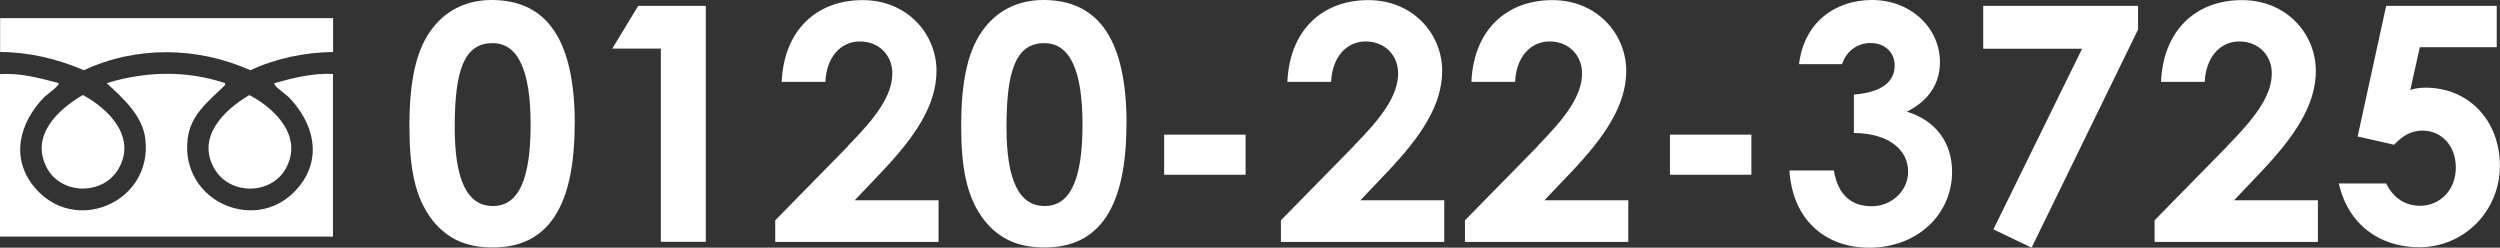
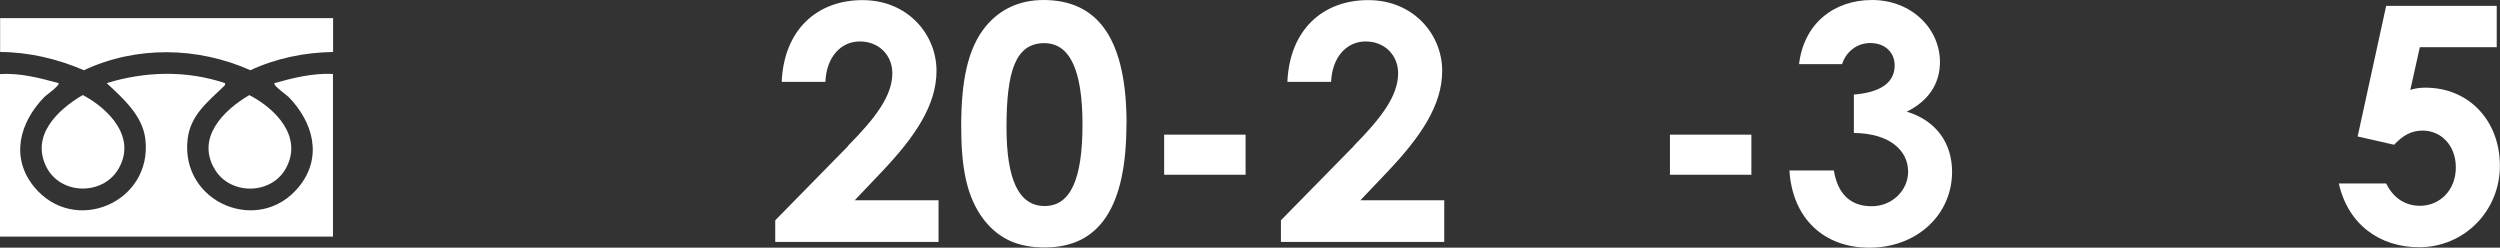
<svg xmlns="http://www.w3.org/2000/svg" id="b" viewBox="0 0 220.74 21.87">
  <rect x="0" y="0" width="220.74" height="21.87" fill="#333333" stroke="none" />
  <defs>
    <style>.d{fill:#fff;}</style>
  </defs>
  <g id="c">
-     <path class="d" d="M50.74,10.94c0,7.31-2.35,10.91-7.22,10.91-2.32,0-4-.73-5.34-2.41-1.57-2.03-2.03-4.67-2.03-8.3,0-4,.58-6.87,2.15-8.79,1.25-1.54,3.02-2.35,5.11-2.35,4.96,0,7.34,3.63,7.34,10.94ZM40.15,11.23c0,4.61,1.07,6.96,3.37,6.96s3.33-2.41,3.33-7.19-1.1-7.19-3.36-7.19c-2.55,0-3.34,2.49-3.34,7.43Z" />
-     <path class="d" d="M56.34.52h5.98v20.83h-3.97V4.29h-4.29l2.29-3.77Z" />
    <path class="d" d="M74.87,12.88c2.41-2.44,3.92-4.41,3.92-6.41,0-1.57-1.16-2.81-2.87-2.81s-2.96,1.42-3.04,3.57h-3.86c.2-4.61,3.13-7.22,7.14-7.22s6.53,3.05,6.53,6.24c0,3.02-1.86,5.8-4.9,8.99l-2.32,2.44h7.4v3.68h-14.42v-1.91l6.44-6.56Z" />
    <path class="d" d="M99.46,10.94c0,7.31-2.35,10.91-7.22,10.91-2.32,0-4-.73-5.34-2.41-1.57-2.03-2.03-4.67-2.03-8.3,0-4,.58-6.87,2.15-8.79,1.25-1.54,3.02-2.35,5.11-2.35,4.96,0,7.34,3.63,7.34,10.94ZM88.87,11.23c0,4.61,1.07,6.96,3.37,6.96s3.34-2.41,3.34-7.19-1.1-7.19-3.37-7.19c-2.55,0-3.34,2.49-3.34,7.43Z" />
    <path class="d" d="M102.79,11.89h7.19v3.54h-7.19v-3.54Z" />
    <path class="d" d="M119.53,12.88c2.41-2.44,3.92-4.41,3.92-6.41,0-1.57-1.16-2.81-2.87-2.81s-2.96,1.42-3.05,3.57h-3.86c.2-4.61,3.13-7.22,7.14-7.22s6.53,3.05,6.53,6.24c0,3.02-1.86,5.8-4.9,8.99l-2.32,2.44h7.4v3.68h-14.42v-1.91l6.44-6.56Z" />
-     <path class="d" d="M135.77,12.88c2.41-2.44,3.92-4.41,3.92-6.41,0-1.57-1.16-2.81-2.87-2.81s-2.96,1.42-3.04,3.57h-3.86c.2-4.61,3.13-7.22,7.14-7.22s6.53,3.05,6.53,6.24c0,3.02-1.86,5.8-4.9,8.99l-2.32,2.44h7.4v3.68h-14.42v-1.91l6.44-6.56Z" />
    <path class="d" d="M147.45,11.89h7.19v3.54h-7.19v-3.54Z" />
    <path class="d" d="M165.14,3.8c-1.19,0-2.15.78-2.49,1.86h-3.8c.43-3.63,3.13-5.66,6.44-5.66,3.48,0,6,2.52,6,5.48,0,1.89-.99,3.42-2.93,4.38,2.58.78,4,2.76,4,5.31,0,3.77-3.08,6.7-7.31,6.7-4,0-6.79-2.58-7.05-6.82h3.92c.35,2.12,1.51,3.16,3.34,3.16s3.22-1.42,3.22-3.05c0-1.89-1.65-3.39-4.79-3.42v-3.39c2.44-.2,3.6-1.1,3.6-2.58,0-1.13-.84-1.97-2.15-1.97Z" />
-     <path class="d" d="M175.12.52h13.66v2.09l-9.4,19.26-3.37-1.62,7.83-15.95h-8.73V.52Z" />
-     <path class="d" d="M196.67,12.88c2.41-2.44,3.92-4.41,3.92-6.41,0-1.57-1.16-2.81-2.87-2.81s-2.96,1.42-3.05,3.57h-3.86c.2-4.61,3.13-7.22,7.14-7.22s6.53,3.05,6.53,6.24c0,3.02-1.86,5.8-4.9,8.99l-2.32,2.44h7.4v3.68h-14.42v-1.91l6.44-6.56Z" />
    <path class="d" d="M210.7.52h9.75v3.65h-6.79l-.84,3.77c.35-.12.78-.2,1.33-.2,3.86,0,6.58,2.93,6.58,6.9s-3.13,7.19-7.14,7.19c-3.45,0-6.27-2-7.08-5.63h4.18c.64,1.31,1.71,1.97,2.99,1.97,1.68,0,3.16-1.31,3.16-3.39,0-1.97-1.33-3.25-2.93-3.25-1.04,0-1.77.46-2.52,1.25l-3.22-.73,2.52-11.54Z" />
    <path class="d" d="M0,6.54c1.77-.11,3.49.34,5.17.8.16.18-1.1,1.06-1.25,1.22-2.16,2.21-3.04,5.3-.93,7.91,3.54,4.37,10.53,1.42,9.84-4.22-.25-2.06-1.99-3.59-3.41-4.91,3.43-1.05,7.03-1.14,10.45,0,.04.19-.06.23-.17.34-1.37,1.33-2.87,2.48-3.13,4.57-.69,5.64,6.31,8.59,9.84,4.22,2.11-2.61,1.23-5.7-.93-7.91-.18-.18-1.39-1.02-1.25-1.22,1.68-.47,3.41-.9,5.17-.81v14.36H0V6.54Z" />
    <path class="d" d="M29.41,1.6v2.99c-2.52.04-5.02.55-7.3,1.61-4.66-2.07-10.06-2.17-14.7,0-2.34-1-4.84-1.6-7.4-1.61V1.6h29.41Z" />
    <path class="d" d="M7.31,8.39c2.35,1.25,4.79,3.79,3.12,6.57-1.39,2.31-5.07,2.25-6.32-.19-1.42-2.79.97-5.08,3.2-6.38Z" />
    <path class="d" d="M22.02,8.4c2.32,1.2,4.74,3.68,3.23,6.45-1.28,2.36-4.9,2.41-6.28.11-1.68-2.78.76-5.23,3.04-6.56Z" />
  </g>
</svg>